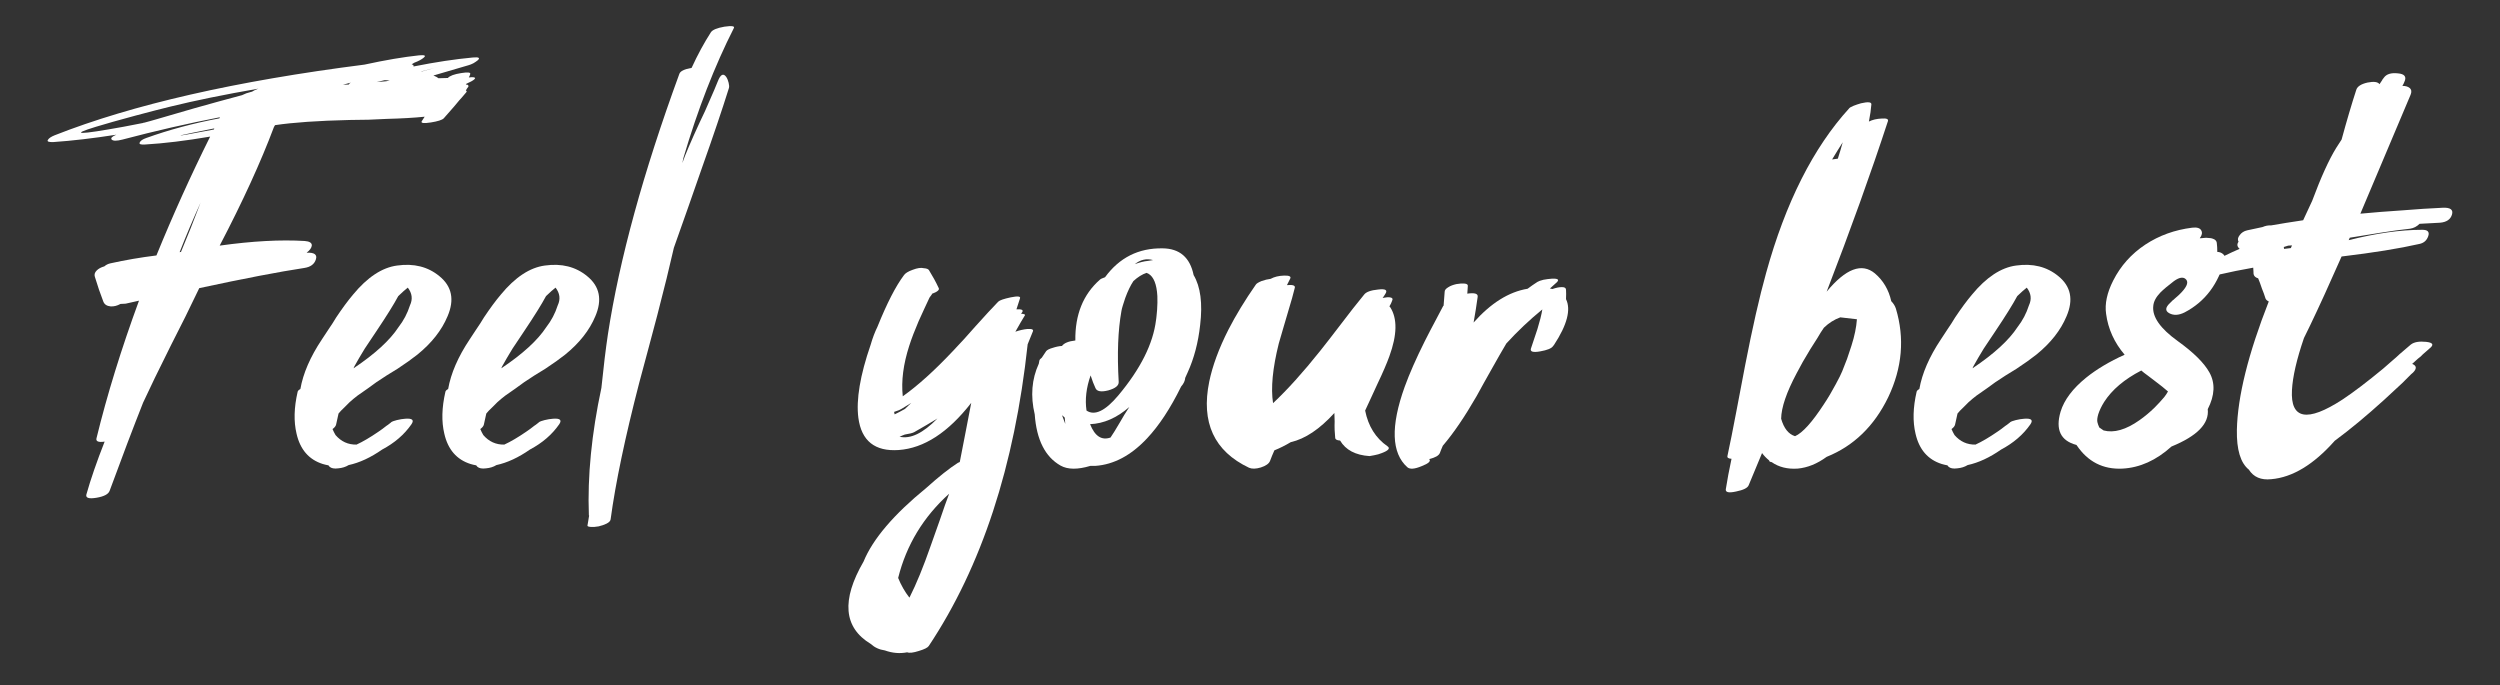
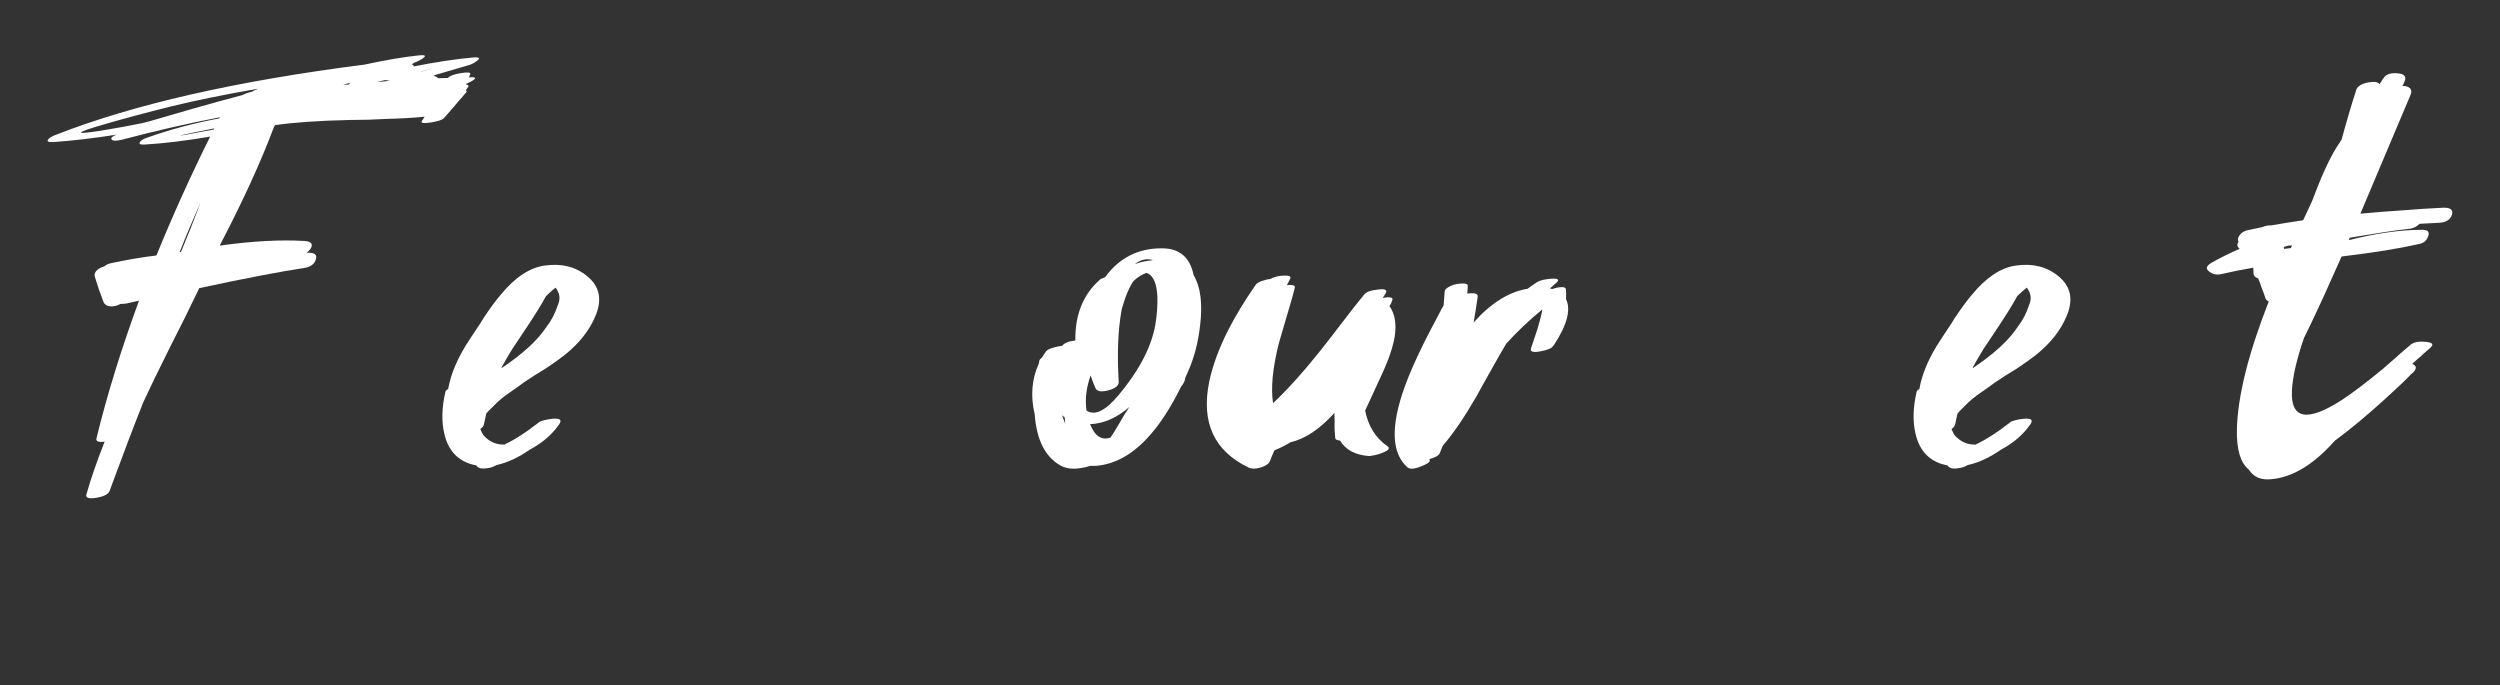
<svg xmlns="http://www.w3.org/2000/svg" version="1.1" id="Layer_1" x="0px" y="0px" viewBox="0 0 841.89 230.7" style="enable-background:new 0 0 841.89 230.7;" xml:space="preserve">
  <rect x="0" y="0" width="841.89" height="230.7" fill="#333333" stroke="none" />
  <style type="text/css">
	.st0{fill:#FFFFFF;}
</style>
  <g>
    <path class="st0" d="M145.95,25.43c0.67,0.25,1.25,0.55,1.74,0.92l3.12-0.09c0.67-0.74,2.17-1.29,4.5-1.65   c2.26-0.37,3.27-0.24,3.03,0.37l-0.18,0.55l-0.28,0.55l1.01-0.09c1.1,0,1.38,0.25,0.83,0.74c-0.49,0.43-1.38,0.92-2.66,1.47   l-0.18,0.28h0.18c0.24,0,0.43,0.06,0.55,0.18c0.18,0.18,0.21,0.37,0.09,0.55l-0.46,0.64l-0.37,0.64c0.31,0.12,0.37,0.31,0.18,0.55   c-1.29,1.53-2.08,2.45-2.39,2.75c-0.55,0.73-2.29,2.75-5.23,6.06c-0.55,0.55-1.99,1.01-4.31,1.38c-2.39,0.37-3.43,0.25-3.12-0.37   l1.01-1.56c-3.67,0.37-7.9,0.61-12.67,0.73l-6.24,0.28l-6.33,0.09c-10.65,0.25-19.03,0.83-25.15,1.74l-0.37,0.64   c-4.41,11.75-10.5,25.06-18.27,39.93c10.95-1.53,20.5-2.05,28.64-1.56c1.59,0.12,2.39,0.61,2.39,1.47   c-0.06,0.8-0.64,1.62-1.74,2.48c2.57-0.12,3.61,0.61,3.12,2.2c-0.49,1.65-1.81,2.63-3.95,2.94c-8.51,1.29-20.29,3.55-35.34,6.79   l-4.68,9.64l-4.87,9.64c-4.1,8.2-7.22,14.63-9.36,19.28c-3.37,8.51-7.13,18.42-11.29,29.74c-0.43,1.1-1.9,1.87-4.41,2.29   c-2.57,0.43-3.7,0.06-3.4-1.1c1.47-5.2,3.52-11.14,6.15-17.81c-2.08,0.31-3-0.06-2.75-1.1c3.55-14.56,8.32-30.02,14.32-46.36   l-4.5,1.01c-0.55,0.06-1.13,0.09-1.74,0.09c-1.1,0.61-2.2,0.89-3.3,0.83c-1.29-0.12-2.11-0.67-2.48-1.65   c-0.98-2.51-1.93-5.29-2.85-8.35c-0.24-0.73-0.03-1.44,0.64-2.11c0.61-0.61,1.47-1.07,2.57-1.38c0.55-0.49,1.22-0.83,2.02-1.01   c4.96-1.1,10.13-1.99,15.51-2.66C58.19,72.5,64.22,59.16,70.77,46c-8.26,1.41-15.55,2.29-21.85,2.66c-1.59,0.12-2.2-0.12-1.84-0.73   c0.24-0.55,0.98-1.04,2.2-1.47c7.65-2.75,15.85-4.96,24.6-6.61l0.18-0.37c-10.77,2.08-21.73,4.59-32.86,7.53   c-1.9,0.49-3.09,0.49-3.58,0c-0.43-0.49,0.09-1.04,1.56-1.65c-7.83,1.22-14.9,2.05-21.21,2.48c-1.59,0.06-2.2-0.18-1.84-0.73   c0.31-0.55,1.07-1.07,2.29-1.56C44.7,35.2,79.46,27.27,122.73,21.76c7.04-1.53,13.16-2.57,18.36-3.12c1.9-0.18,2.45,0.06,1.65,0.73   c-0.67,0.61-1.74,1.19-3.21,1.74l-0.92,0.55c0.55,0.12,0.76,0.37,0.64,0.73c7.34-1.47,14.01-2.48,20.01-3.03   c1.96-0.18,2.51,0.12,1.65,0.92c-0.37,0.31-0.86,0.64-1.47,1.01c-0.61,0.31-1.13,0.52-1.56,0.64L145.95,25.43z M57.37,35.9   c-1.47,0.37-3.18,0.8-5.14,1.29c-2.2,0.61-4.41,1.19-6.61,1.74c-5.69,1.53-10.13,2.79-13.31,3.76c-9,2.75-5.91,2.75,9.27,0   l3.31-0.64l3.3-0.64l0.18-0.09h0.18l2.02-0.55l1.93-0.55c4.77-1.41,9.09-2.66,12.94-3.76c5.63-1.59,10.98-3.06,16.06-4.41   c0.98-0.49,1.9-0.83,2.75-1.01l0.64-0.18c0.55-0.37,1.25-0.7,2.11-1.01C75.45,31.86,65.57,33.88,57.37,35.9z M60.95,84.83   c2.14-5.08,4.34-10.62,6.61-16.62c-2.45,5.39-4.81,10.96-7.07,16.71L60.95,84.83z M72.15,43.24c-6.18,1.22-9.88,1.99-11.11,2.29   c-1.29,0.37,2.39-0.28,11.02-1.93L72.15,43.24z M117.49,28.46c0-0.18,0.21-0.4,0.64-0.64l-2.66,0.73L117.49,28.46z M130.07,27.36   l1.19-0.28L129.52,27l-2.66,0.64L130.07,27.36z M142.1,24.06l7.89-2.2c-2.33,0.67-5.05,1.41-8.17,2.2H142.1z" />
-     <path class="st0" d="M133.74,89.42c5.63-0.79,10.37,0.4,14.23,3.58c4.22,3.43,5.14,7.93,2.75,13.5   c-1.96,4.71-5.36,9.03-10.19,12.94c-1.78,1.41-4.01,3-6.7,4.77l-3.58,2.2l-3.49,2.29c-1.9,1.41-4.01,2.91-6.33,4.5   c-1.04,0.8-1.93,1.53-2.66,2.2l-0.92,0.92l-0.92,0.92c-0.8,0.73-1.44,1.41-1.93,2.02l-0.83,3.76c-0.12,0.49-0.52,0.98-1.19,1.47   l0.46,1.01l0.55,1.01c1.9,2.2,4.25,3.27,7.07,3.21c2.14-0.98,4.59-2.42,7.34-4.31c0.92-0.61,1.84-1.29,2.75-2.02   c0.31-0.18,0.64-0.43,1.01-0.73l0.37-0.28l0.18-0.18c0.31-0.24,0.95-0.49,1.93-0.73c0.98-0.24,1.93-0.4,2.85-0.46   c2.39-0.18,3.06,0.46,2.02,1.93c-2.39,3.43-5.66,6.24-9.82,8.45c-3.86,2.69-7.62,4.44-11.29,5.23c-0.98,0.61-2.14,0.98-3.49,1.1   c-1.35,0.18-2.33,0-2.94-0.55l-0.37-0.46c-0.67-0.12-1.32-0.28-1.93-0.46c-4.65-1.47-7.59-4.87-8.81-10.19   c-0.98-4.1-0.86-8.81,0.37-14.14c0.06-0.31,0.37-0.61,0.92-0.92c0.92-5.26,3.33-10.83,7.25-16.71c0.55-0.79,1.32-1.96,2.3-3.49   l1.29-1.93l1.19-1.93c2.08-3.12,3.98-5.69,5.69-7.71C123.7,93.37,128.66,90.09,133.74,89.42z M119.05,124.03   c7.22-4.83,12.27-9.46,15.15-13.86c1.71-2.2,3-4.65,3.86-7.34c0.98-2.08,0.73-4.07-0.73-5.97c-0.8,0.61-1.87,1.56-3.21,2.85   c-1.47,2.75-3.95,6.73-7.44,11.93l-3.86,5.78c-1.35,2.2-2.51,4.19-3.49,5.97L119.05,124.03z" />
    <path class="st0" d="M183.5,89.42c5.63-0.79,10.37,0.4,14.23,3.58c4.22,3.43,5.14,7.93,2.75,13.5c-1.96,4.71-5.36,9.03-10.19,12.94   c-1.78,1.41-4.01,3-6.7,4.77l-3.58,2.2l-3.49,2.29c-1.9,1.41-4.01,2.91-6.33,4.5c-1.04,0.8-1.93,1.53-2.66,2.2l-0.92,0.92   l-0.92,0.92c-0.8,0.73-1.44,1.41-1.93,2.02l-0.83,3.76c-0.12,0.49-0.52,0.98-1.19,1.47l0.46,1.01l0.55,1.01   c1.9,2.2,4.25,3.27,7.07,3.21c2.14-0.98,4.59-2.42,7.34-4.31c0.92-0.61,1.84-1.29,2.75-2.02c0.31-0.18,0.64-0.43,1.01-0.73   l0.37-0.28l0.18-0.18c0.31-0.24,0.95-0.49,1.93-0.73c0.98-0.24,1.93-0.4,2.85-0.46c2.39-0.18,3.06,0.46,2.02,1.93   c-2.39,3.43-5.66,6.24-9.82,8.45c-3.86,2.69-7.62,4.44-11.29,5.23c-0.98,0.61-2.14,0.98-3.49,1.1c-1.35,0.18-2.33,0-2.94-0.55   l-0.37-0.46c-0.67-0.12-1.32-0.28-1.93-0.46c-4.65-1.47-7.59-4.87-8.81-10.19c-0.98-4.1-0.86-8.81,0.37-14.14   c0.06-0.31,0.37-0.61,0.92-0.92c0.92-5.26,3.33-10.83,7.25-16.71c0.55-0.79,1.32-1.96,2.3-3.49l1.29-1.93l1.19-1.93   c2.08-3.12,3.98-5.69,5.69-7.71C173.46,93.37,178.42,90.09,183.5,89.42z M168.81,124.03c7.22-4.83,12.27-9.46,15.15-13.86   c1.71-2.2,3-4.65,3.86-7.34c0.98-2.08,0.73-4.07-0.73-5.97c-0.8,0.61-1.87,1.56-3.21,2.85c-1.47,2.75-3.95,6.73-7.44,11.93   l-3.86,5.78c-1.35,2.2-2.51,4.19-3.49,5.97L168.81,124.03z" />
-     <path class="st0" d="M241.7,27.45c0.92-2.39,1.87-2.91,2.85-1.56c0.37,0.55,0.64,1.23,0.83,2.02c0.18,0.73,0.21,1.32,0.09,1.74   c-2.26,7.22-5.29,16.19-9.09,26.9l-4.68,13.4l-4.77,13.49c-1.41,6.24-3.27,13.83-5.6,22.77l-3.03,11.38l-3.03,11.29   c-4.77,18.42-7.99,33.75-9.64,45.99c-0.06,0.55-0.52,1.04-1.38,1.47c-0.73,0.37-1.62,0.67-2.66,0.92   c-0.98,0.18-1.87,0.24-2.66,0.18c-0.79-0.06-1.16-0.22-1.1-0.46l0.28-1.65l0.28-1.74h-0.09v-0.09   c-0.49-13.16,0.92-27.45,4.22-42.87c0.73-7.16,1.47-13.19,2.2-18.08c3.86-25.15,11.87-54.38,24.05-87.67   c0.31-0.92,1.68-1.59,4.13-2.02c2.02-4.41,4.19-8.41,6.52-12.03c0.55-0.79,2.05-1.41,4.5-1.84c2.51-0.37,3.58-0.21,3.21,0.46   c-6.49,12.79-12.15,27.36-16.98,43.7l-0.37,1.74c0.98-2.81,2.94-7.4,5.88-13.77l1.74-3.67l1.56-3.58   C240.11,31.31,241.02,29.17,241.7,27.45z" />
-     <path class="st0" d="M347.82,111.63l-1.75,4.31c-4.41,41-15.51,74.88-33.32,101.62c-0.37,0.55-1.47,1.1-3.3,1.65   c-1.9,0.61-3.21,0.76-3.95,0.46c-2.45,0.49-4.96,0.28-7.53-0.64c-1.84-0.25-3.43-0.98-4.77-2.2c-9.12-5.51-9.91-14.75-2.39-27.72   c3.12-7.59,10.16-15.85,21.11-24.79c4.22-3.79,7.77-6.61,10.65-8.45c0.12-0.06,0.34-0.15,0.64-0.28l1.93-9.91l1.93-10.01   c-7.77,9.98-15.91,15.27-24.42,15.88c-8.02,0.55-12.55-3.06-13.59-10.83c-0.79-6.12,0.58-14.32,4.13-24.6   c0.67-2.33,1.44-4.34,2.29-6.06c3.18-7.89,6.15-13.68,8.9-17.35c0.43-0.67,1.41-1.29,2.94-1.84c1.59-0.61,2.85-0.79,3.76-0.55   c0.92,0.06,1.5,0.28,1.74,0.64c1.22,1.96,2.33,3.98,3.3,6.06c0.31,0.61-0.46,1.26-2.29,1.93v0.18l-0.09,0.09l-0.73,1.01l-1.84,3.95   l-1.84,4.04c-1.29,3-2.33,5.72-3.12,8.17c-2.02,6.24-2.75,11.93-2.2,17.07c5.08-3.61,10.68-8.66,16.8-15.15l3.86-4.13l3.76-4.22   c3.24-3.61,5.81-6.39,7.71-8.35c0.49-0.49,1.9-0.98,4.22-1.47c2.39-0.49,3.43-0.37,3.12,0.37l-1.19,3.67   c1.9-0.12,2.51,0.25,1.84,1.1l-0.28,0.37c1.04,0.06,1.47,0.25,1.29,0.55c-0.8,1.29-1.87,3.12-3.21,5.51   c1.41-0.49,2.75-0.79,4.04-0.92C347.51,110.69,348.12,110.96,347.82,111.63z M304.76,137.7l2.11-2.02l-1.65,1.01l-1.65,1.01   c-0.18,0.12-0.49,0.28-0.92,0.46c-0.55,0.18-1.07,0.37-1.56,0.55l0.18,0.83C302.19,139.11,303.36,138.5,304.76,137.7z    M306.23,201.23l0.09-0.09c2.26-4.47,4.62-10.22,7.07-17.26l3.12-8.81c1.22-3.61,2.26-6.55,3.12-8.81   c-8.69,7.83-14.41,17.29-17.17,28.37C303.45,197.07,304.7,199.27,306.23,201.23z M302.93,147.07c3.67,0.86,7.92-1.19,12.76-6.15   c-2.08,1.29-4.68,2.82-7.8,4.59c-0.55,0.31-1.62,0.58-3.21,0.83l-0.92,0.37L302.93,147.07z" />
    <path class="st0" d="M399.96,125.4l-0.83,1.84c-0.06,0.98-0.52,1.96-1.38,2.94c-3.61,7.34-7.44,13.16-11.47,17.44   c-5.39,5.75-11.2,8.84-17.44,9.27h-0.83h-0.83c-4.28,1.29-7.62,1.25-10.01-0.09c-5.2-2.94-8.11-8.69-8.72-17.26   c-1.47-6.18-1.01-11.87,1.38-17.08l0.18-1.01c0.06-0.31,0.34-0.64,0.83-1.01c0.55-0.86,1.04-1.59,1.47-2.2   c0.37-0.43,1.1-0.79,2.2-1.1c1.1-0.37,2.14-0.58,3.12-0.64c0.73-0.98,2.23-1.59,4.5-1.84c-0.12-8.69,2.63-15.51,8.26-20.47   c0.24-0.24,0.83-0.52,1.74-0.83c4.83-6.61,11.29-9.85,19.37-9.73c5.75,0.06,9.24,3.06,10.46,9c2.33,3.92,3.06,9.52,2.2,16.8   C403.51,115.37,402.1,120.69,399.96,125.4z M358.56,140.64l-0.92-0.83c0.37,1.04,0.73,2.02,1.1,2.94L358.56,140.64z M386.74,92.17   l-0.64-0.28c-1.47,0.49-2.94,1.41-4.41,2.75c-0.98,1.47-1.9,3.37-2.75,5.69c-0.31,0.92-0.58,1.78-0.83,2.57   c-0.25,0.8-0.4,1.41-0.46,1.84c-1.16,6.43-1.47,14.38-0.92,23.87c0.06,1.23-1.1,2.17-3.49,2.85c-2.39,0.61-3.83,0.37-4.32-0.73   c-0.55-1.16-1.1-2.6-1.65-4.31c-1.47,4.16-1.93,8.11-1.38,11.84c2.75,1.84,6.33,0.12,10.74-5.14c7.47-8.93,11.69-17.38,12.67-25.34   l0.09-0.64l0.09-0.83c0.06-0.67,0.12-1.32,0.18-1.93c0.12-1.71,0.15-3.27,0.09-4.68C389.53,95.72,388.52,93.21,386.74,92.17z    M373.98,147.34c0.79-1.16,1.84-2.85,3.12-5.05l1.56-2.66l1.65-2.57c-4.22,3.67-8.63,5.6-13.22,5.78   C368.69,146.89,370.98,148.39,373.98,147.34z M388.3,87.58c-2.2-0.61-4.25-0.15-6.15,1.38c1.65-0.61,3.12-0.98,4.41-1.1   L388.3,87.58z" />
    <path class="st0" d="M459.72,138.26c1.04,5.26,3.55,9.27,7.53,12.03c0.98,0.67,0.33,1.44-1.93,2.29c-0.73,0.31-1.59,0.55-2.57,0.73   c-0.86,0.18-1.38,0.28-1.56,0.28c-4.71-0.31-8.02-2.05-9.91-5.23c-1.1-0.06-1.65-0.4-1.65-1.01c-0.18-1.65-0.25-3.46-0.18-5.42   c-0.06-0.92-0.09-1.87-0.09-2.85c-4.96,5.45-9.85,8.72-14.69,9.82c-1.84,1.1-3.67,2.02-5.51,2.75c-0.55,1.22-1.04,2.42-1.47,3.58   c-0.37,0.92-1.41,1.65-3.12,2.2c-1.65,0.49-2.97,0.52-3.95,0.09c-11.75-5.57-16.22-15.24-13.4-29.01   c1.1-5.32,3.24-11.14,6.43-17.44c2.51-4.9,5.6-9.97,9.27-15.24c0.24-0.37,0.89-0.76,1.93-1.19c1.04-0.37,2.05-0.61,3.03-0.73   c1.22-0.67,2.72-1.04,4.5-1.1c1.77-0.06,2.48,0.28,2.11,1.01l-0.55,1.1l-0.55,1.1c1.9-0.18,2.78,0.09,2.66,0.83   c-0.43,1.84-1.25,4.77-2.48,8.81l-0.73,2.48l-0.73,2.48l-1.47,5.05c-2.08,8.32-2.72,15.02-1.93,20.1   c4.83-4.53,10.13-10.4,15.88-17.62c1.71-2.14,4.16-5.29,7.34-9.46l3.67-4.77l3.76-4.68c0.67-0.92,2.26-1.5,4.77-1.74   c2.45-0.3,3.24,0.18,2.39,1.47l-0.46,0.73l-0.46,0.64c1.16-0.24,2.02-0.3,2.57-0.18c0.73,0.12,0.95,0.49,0.64,1.1l-0.37,0.92   l-0.55,1.01l0.18,0.18l0.09,0.09c2.45,3.79,2.35,9.3-0.28,16.52c-0.86,2.39-2.2,5.51-4.04,9.36l-2.11,4.59   C460.94,135.66,460.27,137.09,459.72,138.26z" />
    <path class="st0" d="M523.34,116.13l-0.37,0.46c-0.49,0.73-1.93,1.32-4.31,1.74c-2.39,0.43-3.43,0.12-3.12-0.92l1.1-3.3l1.1-3.3   c0.79-2.57,1.35-4.77,1.65-6.61c-4.35,3.55-8.38,7.38-12.12,11.47c-1.35,2.26-3.03,5.2-5.05,8.81l-2.48,4.41l-2.48,4.5   c-3.98,6.92-7.77,12.49-11.38,16.71l-0.55,1.29l-0.46,1.19c-0.37,0.86-1.56,1.53-3.58,2.02c0.67,0.67-0.18,1.47-2.57,2.39   c-2.33,0.98-3.92,1.1-4.77,0.37c-5.38-4.77-5.69-13.8-0.92-27.08c1.59-4.41,3.86-9.55,6.79-15.42c0.55-1.04,1.13-2.17,1.74-3.4   c0.43-0.79,0.98-1.84,1.65-3.12c1.35-2.57,2.23-4.25,2.66-5.05l0.09-0.18l0.18-0.18l0.18-2.3l0.18-2.39c0-0.55,0.43-1.07,1.29-1.56   c0.67-0.43,1.56-0.76,2.66-1.01c1.04-0.18,1.93-0.24,2.66-0.18c0.79,0.06,1.19,0.31,1.19,0.73l-0.09,1.38l-0.09,1.29   c2.51-0.37,3.67,0,3.49,1.1l-0.64,4.32l-0.73,4.31c5.81-6.55,11.87-10.34,18.18-11.38l1.65-1.19l1.65-1.1   c0.37-0.24,1.04-0.49,2.02-0.73c0.98-0.18,1.93-0.31,2.85-0.37c2.33-0.12,2.72,0.43,1.19,1.65l-0.92,0.83l-0.92,0.83l0.46,0.09   l0.37,0.09c1.22-0.43,2.23-0.64,3.03-0.64c0.98-0.06,1.5,0.22,1.56,0.83c0.06,0.92,0.06,1.99,0,3.21   C529.09,104.26,527.74,109.4,523.34,116.13z" />
-     <path class="st0" d="M638.45,103.92c3,9.98,2.14,19.92-2.57,29.83c-4.71,9.73-11.63,16.43-20.75,20.1   c-3.18,2.33-6.43,3.64-9.73,3.95c-3.43,0.24-6.37-0.49-8.81-2.2h-0.09c-0.49-0.06-0.73-0.24-0.73-0.55   c-0.92-0.73-1.71-1.56-2.39-2.48l-4.5,10.83c-0.37,0.92-1.78,1.62-4.22,2.11c-2.45,0.55-3.61,0.31-3.49-0.73   c0.49-3.12,1.13-6.55,1.93-10.28c-1.04-0.06-1.5-0.37-1.38-0.92c0.86-3.98,1.87-9.03,3.03-15.15l1.47-7.71l1.47-7.71   c2.45-12.61,4.8-22.98,7.07-31.12c6.55-23.68,15.88-42.17,28-55.45c0.12-0.18,0.61-0.46,1.47-0.83c0.79-0.31,1.62-0.58,2.48-0.83   c2.39-0.55,3.55-0.43,3.49,0.37c-0.12,1.65-0.4,3.58-0.83,5.78c1.22-0.61,2.66-0.95,4.31-1.01c1.59-0.12,2.29,0.15,2.11,0.83   c-5.75,17.57-12.64,36.72-20.65,57.47c6.43-7.77,11.84-9.82,16.25-6.15c2.81,2.39,4.65,5.51,5.51,9.36   C637.63,102.18,638.15,103.01,638.45,103.92z M614.22,110.35l-1.1,1.65l-1.1,1.84c-0.92,1.41-1.71,2.66-2.39,3.76   c-1.84,3-3.37,5.69-4.59,8.08c-3.43,6.43-5.17,11.54-5.23,15.33c0.92,3.24,2.48,5.2,4.68,5.88c2.51-1.1,5.72-4.65,9.64-10.65   c1.47-2.2,2.81-4.47,4.04-6.79c1.1-2.02,1.84-3.49,2.2-4.41l1.65-4.22c0.55-1.59,1.04-3.06,1.47-4.41c1.04-3.24,1.65-6.21,1.84-8.9   l-5.6-0.64C617.71,107.6,615.87,108.76,614.22,110.35z M618.9,53.43c0.67-2.08,1.22-3.92,1.65-5.51c-1.1,1.71-2.29,3.64-3.58,5.78   C617.71,53.59,618.35,53.49,618.9,53.43z" />
    <path class="st0" d="M678.94,89.42c5.63-0.79,10.37,0.4,14.23,3.58c4.22,3.43,5.14,7.93,2.75,13.5   c-1.96,4.71-5.36,9.03-10.19,12.94c-1.78,1.41-4.01,3-6.7,4.77l-3.58,2.2l-3.49,2.29c-1.9,1.41-4.01,2.91-6.33,4.5   c-1.04,0.8-1.93,1.53-2.66,2.2l-0.92,0.92l-0.92,0.92c-0.8,0.73-1.44,1.41-1.93,2.02l-0.83,3.76c-0.12,0.49-0.52,0.98-1.19,1.47   l0.46,1.01l0.55,1.01c1.9,2.2,4.25,3.27,7.07,3.21c2.14-0.98,4.59-2.42,7.34-4.31c0.92-0.61,1.84-1.29,2.75-2.02   c0.31-0.18,0.64-0.43,1.01-0.73l0.37-0.28l0.18-0.18c0.31-0.24,0.95-0.49,1.93-0.73c0.98-0.24,1.93-0.4,2.85-0.46   c2.39-0.18,3.06,0.46,2.02,1.93c-2.39,3.43-5.66,6.24-9.82,8.45c-3.86,2.69-7.62,4.44-11.29,5.23c-0.98,0.61-2.14,0.98-3.49,1.1   c-1.35,0.18-2.33,0-2.94-0.55l-0.37-0.46c-0.67-0.12-1.32-0.28-1.93-0.46c-4.65-1.47-7.59-4.87-8.81-10.19   c-0.98-4.1-0.86-8.81,0.37-14.14c0.06-0.31,0.37-0.61,0.92-0.92c0.92-5.26,3.33-10.83,7.25-16.71c0.55-0.79,1.32-1.96,2.29-3.49   l1.29-1.93l1.19-1.93c2.08-3.12,3.98-5.69,5.69-7.71C668.9,93.37,673.86,90.09,678.94,89.42z M664.25,124.03   c7.22-4.83,12.27-9.46,15.15-13.86c1.71-2.2,3-4.65,3.86-7.34c0.98-2.08,0.73-4.07-0.73-5.97c-0.8,0.61-1.87,1.56-3.21,2.85   c-1.47,2.75-3.95,6.73-7.44,11.93l-3.86,5.78c-1.35,2.2-2.51,4.19-3.49,5.97L664.25,124.03z" />
-     <path class="st0" d="M744.02,125.4c2.02,3.61,1.84,7.74-0.55,12.39c0.55,4.84-3.52,9.03-12.21,12.58   c-5.14,4.65-10.65,7.13-16.52,7.44c-6.55,0.31-11.69-2.33-15.42-7.89l-0.09-0.09c-5.32-1.41-7.1-5.14-5.32-11.2   c1.22-3.98,4.1-7.8,8.63-11.47c3.49-2.81,7.8-5.38,12.94-7.71c-3.49-4.1-5.57-8.69-6.24-13.77c-0.49-3.37,0.31-7.1,2.39-11.2   c2.51-4.96,6.12-9,10.83-12.12c4.65-3.06,9.91-4.96,15.79-5.69c1.59-0.18,2.6,0.12,3.03,0.92c0.43,0.73,0.28,1.59-0.46,2.57v0.09   l2.11-0.18c0.37,0,0.7,0.03,1.01,0.09c0.43,0,0.79,0.06,1.1,0.18c0.86,0.25,1.35,0.7,1.47,1.38c0.12,0.98,0.18,2.02,0.18,3.12   c0.67,0,1.29,0.21,1.84,0.64c0.61,0.49,0.86,1.04,0.73,1.65c-2.14,8.45-6.67,14.47-13.59,18.08c-1.96,0.98-3.67,1.07-5.14,0.28   c-1.47-0.79-1.38-1.96,0.28-3.49c0.37-0.37,0.67-0.67,0.92-0.92l0.28-0.18l0.28-0.28c0.37-0.3,0.86-0.73,1.47-1.29   c2.51-2.39,3.33-4.1,2.48-5.14c-0.86-1.04-2.23-0.89-4.13,0.46c-2.02,1.53-3.55,2.82-4.59,3.86c-1.47,1.53-2.26,3.03-2.39,4.5   c-0.43,3.67,2.36,7.65,8.35,11.93C738.73,118.73,742.25,122.22,744.02,125.4z M706.94,143.95c0.49,0.37,0.98,0.7,1.47,1.01   c3.49,0.92,7.53-0.24,12.12-3.49c1.65-1.16,3.3-2.54,4.96-4.13c1.22-1.22,2.33-2.42,3.3-3.58c0.49-0.61,0.92-1.25,1.29-1.93   c-1.1-0.98-2.63-2.2-4.59-3.67l-2.29-1.74c-0.86-0.61-1.56-1.16-2.11-1.65c-5.69,2.94-9.85,6.46-12.49,10.56   c-0.92,1.47-1.59,2.88-2.02,4.22c-0.31,1.1-0.4,1.96-0.28,2.57C706.42,142.66,706.63,143.27,706.94,143.95z" />
    <path class="st0" d="M822.6,69.96c2.57-0.12,3.61,0.64,3.12,2.29c-0.49,1.65-1.84,2.57-4.04,2.75l-6.88,0.37   c-0.92,0.92-1.99,1.47-3.21,1.65c-2.94,0.31-6.3,0.77-10.1,1.38l-10.19,1.65l-0.37,0.83c9.24-2.33,17.44-3.49,24.6-3.49   c1.96-0.06,2.69,0.64,2.2,2.11c-0.49,1.47-1.5,2.36-3.03,2.66c-6.73,1.53-15.45,2.94-26.16,4.22c-4.04,9.18-7.59,16.95-10.65,23.32   l-2.02,4.13c-2.45,7.16-3.8,13-4.04,17.53c-0.55,9.85,5.11,10.92,16.98,3.21c3.79-2.51,8.38-6,13.77-10.46   c0.92-0.79,1.9-1.65,2.94-2.57l1.38-1.19l1.19-1.1c1.96-1.65,3.21-2.72,3.76-3.21c1.1-0.86,2.81-1.16,5.14-0.92   c2.39,0.25,2.75,1.01,1.1,2.29c-0.31,0.31-1.04,0.95-2.2,1.93l-0.73,0.73l-0.92,0.73c-0.67,0.61-1.32,1.19-1.93,1.74   c1.53,0.61,1.62,1.59,0.28,2.94c-0.12,0.12-0.34,0.31-0.64,0.55l-0.37,0.37l-0.46,0.46c-0.73,0.73-1.44,1.44-2.11,2.11   c-2.08,1.96-4.13,3.86-6.15,5.69c-5.94,5.39-11.47,9.98-16.62,13.77c-7.1,8.02-14.23,12.33-21.39,12.94   c-3.43,0.37-5.94-0.7-7.53-3.21c-2.82-2.26-4.16-6.73-4.04-13.4c0.24-11.2,3.82-25.61,10.74-43.24c-0.55-0.24-0.92-0.58-1.1-1.01   l-0.55-1.65l-0.64-1.65c-0.49-1.47-0.92-2.63-1.29-3.49c-1.1-0.31-1.62-0.98-1.56-2.02l-0.09-1.56c-4.16,0.73-7.8,1.47-10.92,2.2   c-1.47,0.31-2.78,0-3.95-0.92c-1.22-0.92-0.95-1.9,0.83-2.94c2.88-1.65,6.03-3.21,9.46-4.68c-0.86-0.73-0.98-1.53-0.37-2.39   c-0.37-0.67-0.25-1.41,0.37-2.2c0.61-0.86,1.47-1.41,2.57-1.65l5.14-1.1c0.98-0.43,1.93-0.61,2.85-0.55   c3.12-0.55,6.73-1.13,10.83-1.74l3.03-6.52c2.94-7.9,5.63-13.83,8.08-17.81l1.84-2.85c1.71-6.3,3.37-11.9,4.96-16.8   c0.37-1.1,1.62-1.9,3.76-2.39c2.14-0.43,3.49-0.24,4.04,0.55l0.92-1.38V26.9l0.55-0.73c0.86-1.22,2.42-1.71,4.68-1.47   c2.33,0.18,3.06,1.16,2.2,2.94l-0.28,0.64l-0.37,0.64c1.1,0,1.93,0.25,2.48,0.73c0.61,0.55,0.7,1.32,0.28,2.29l-8.45,20.01   l-8.45,20.01c4.47-0.43,9.09-0.79,13.86-1.1C813.82,70.45,818.44,70.14,822.6,69.96z M771.84,82.63l-1.29,0.09l-1.47,0.46   l0.09,0.64l2.29-0.28L771.84,82.63z" />
  </g>
</svg>